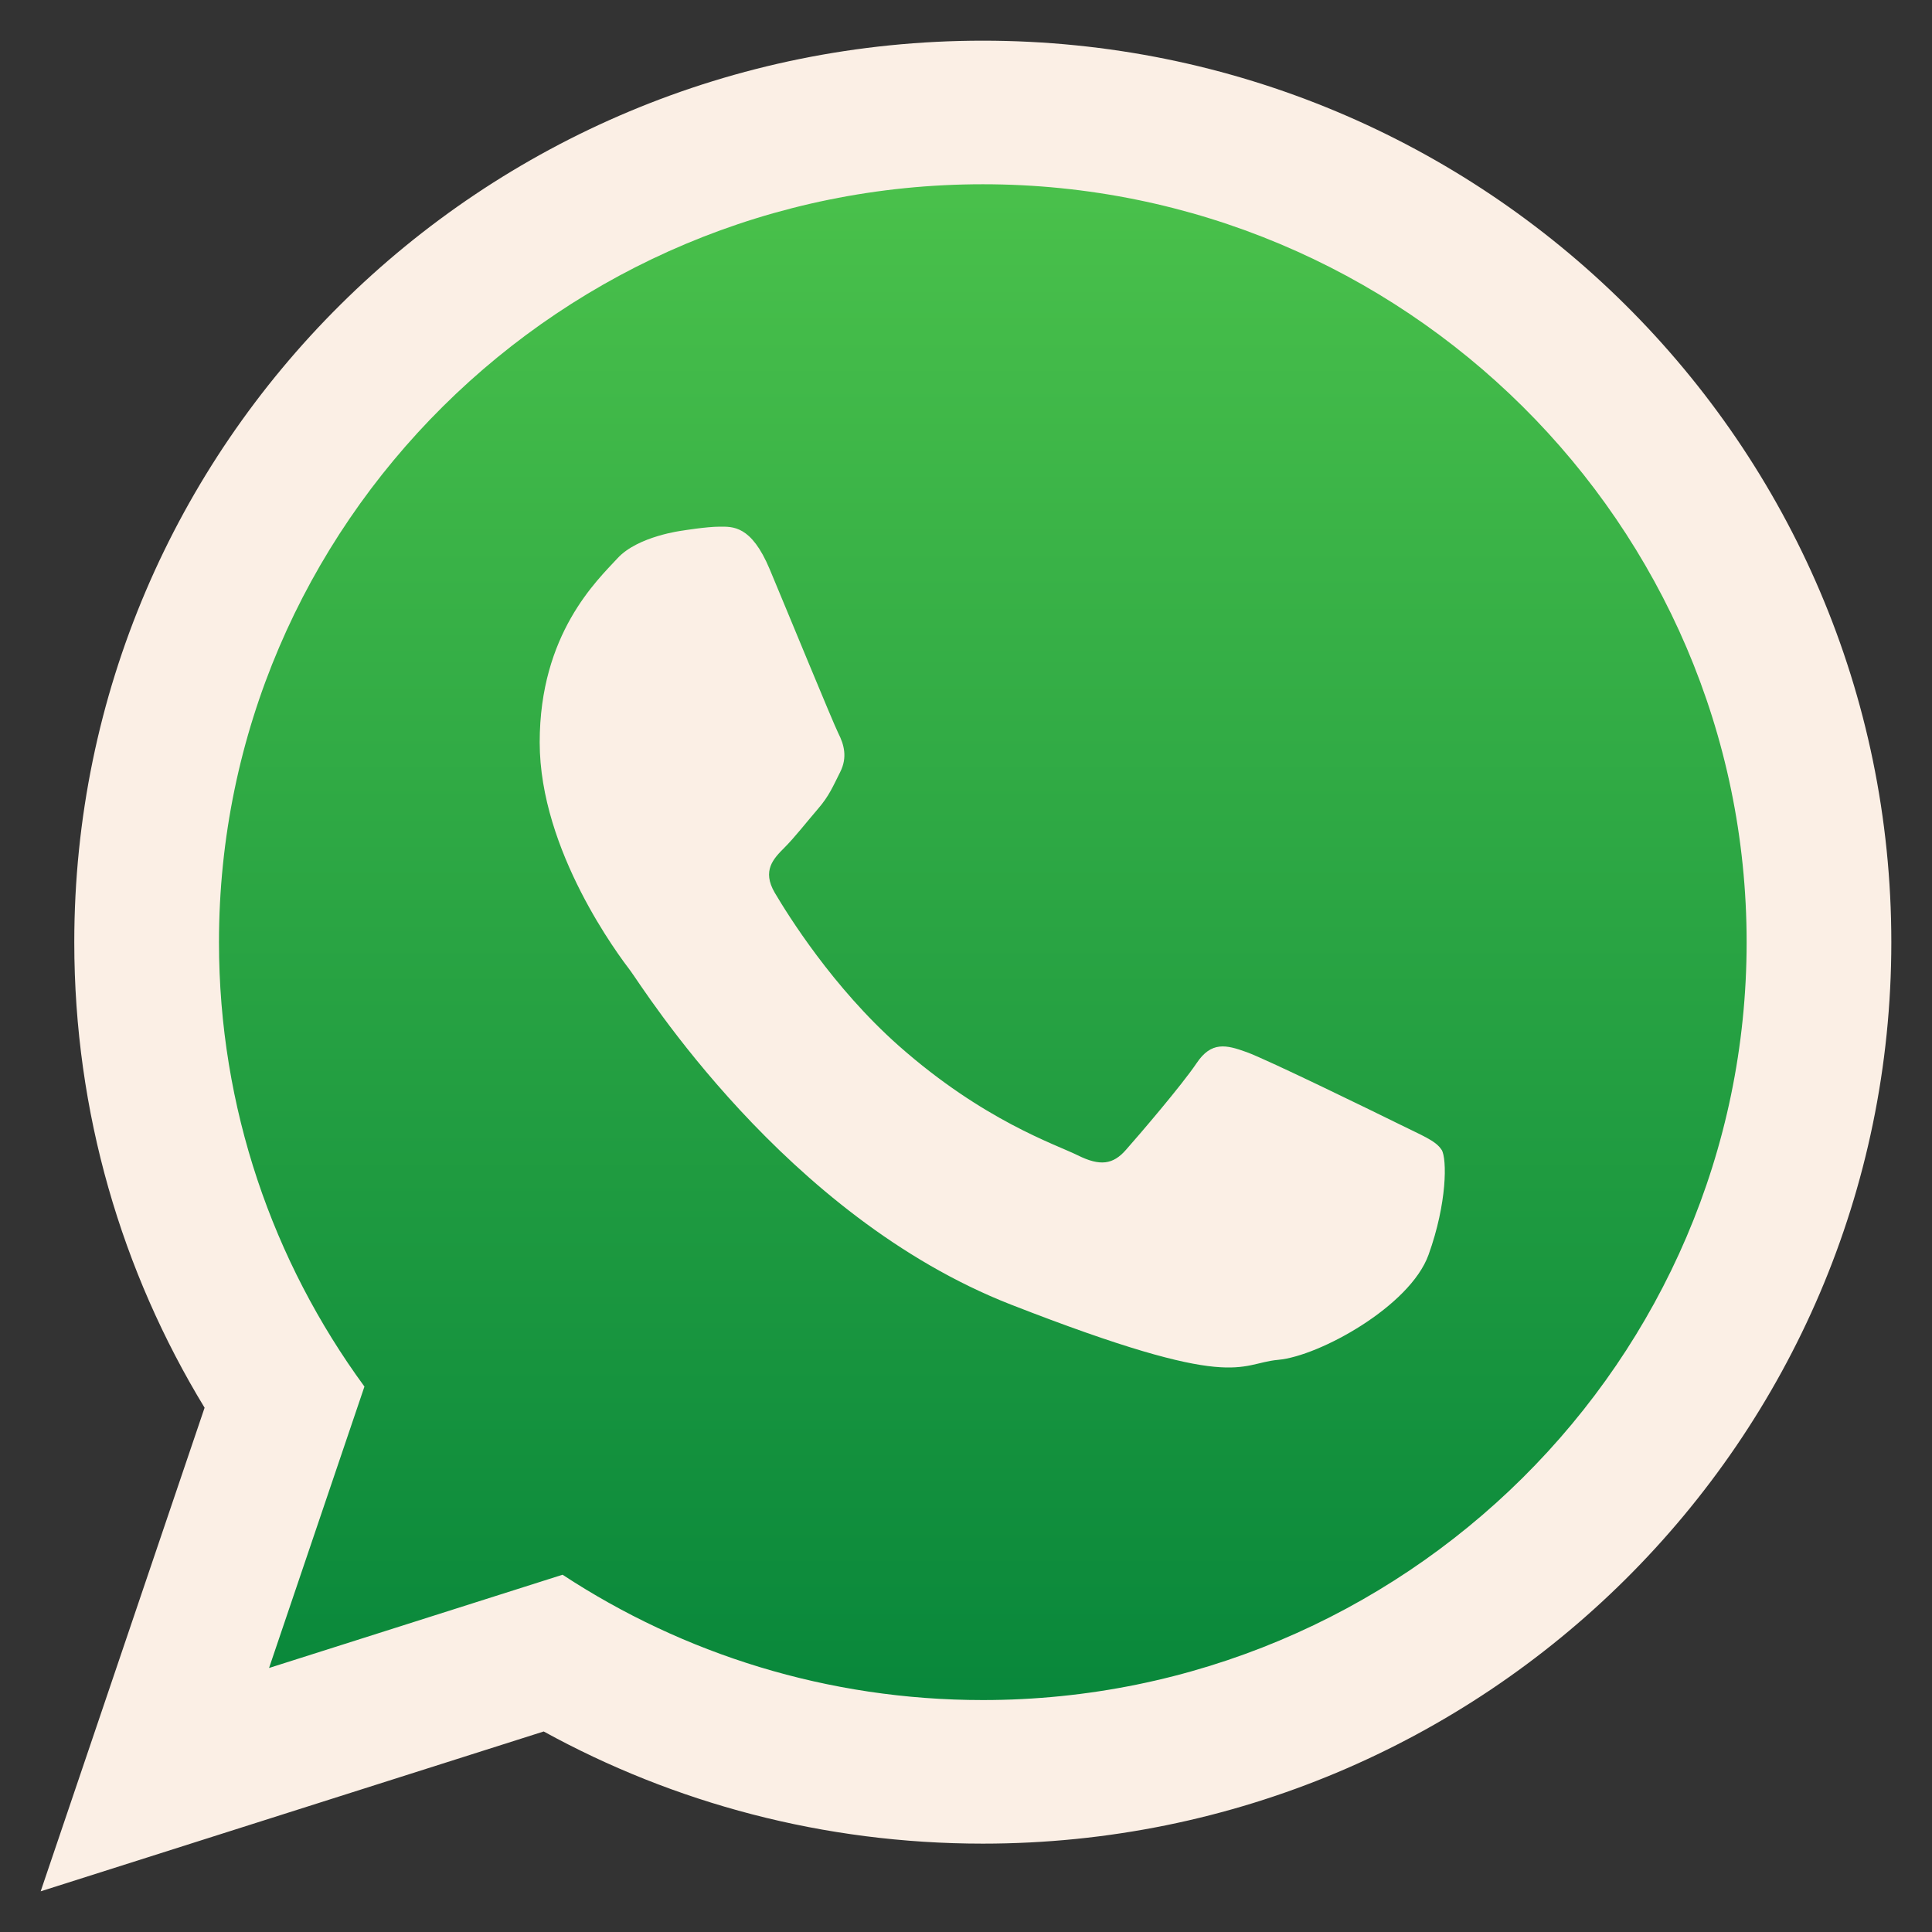
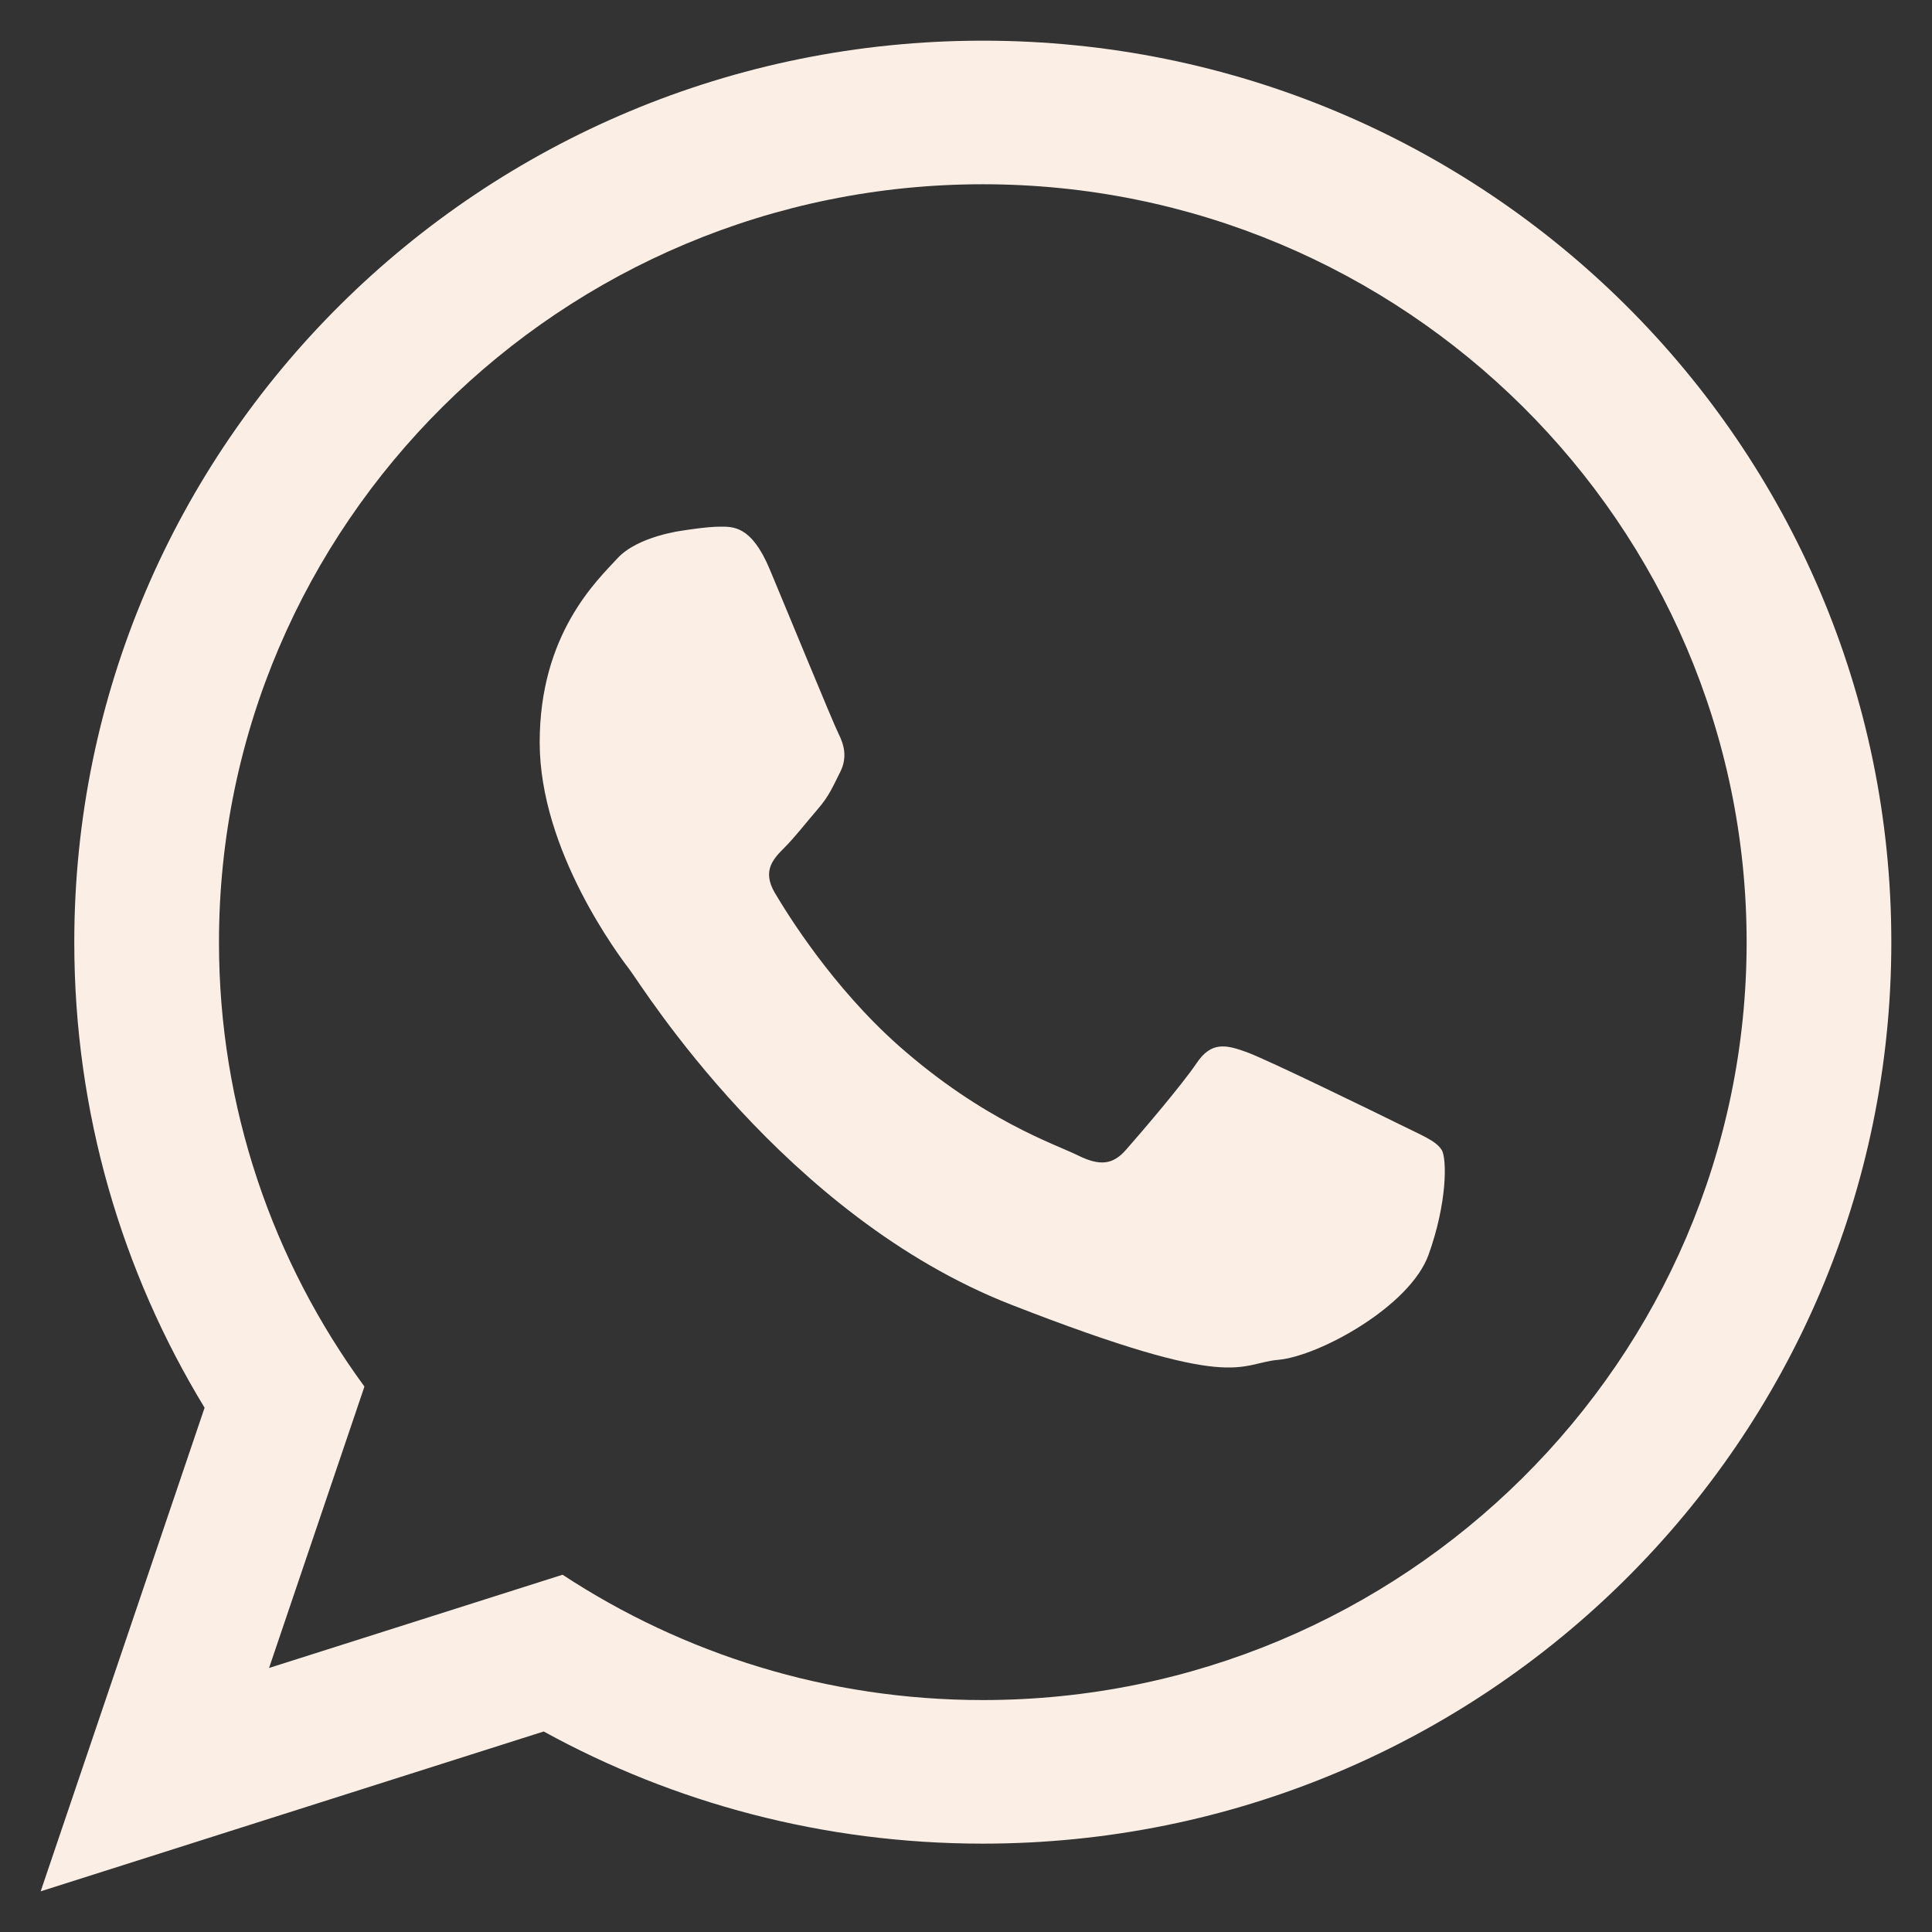
<svg xmlns="http://www.w3.org/2000/svg" width="38" height="38" viewBox="0 0 38 38" fill="none">
  <rect x="0" y="0" width="38" height="38" fill="#333333" stroke="none" />
-   <path fill-rule="evenodd" clip-rule="evenodd" d="M19 3.4C10.396 3.4 3.4 10.398 3.4 19.001C3.4 22.413 4.503 25.576 6.371 28.148L4.422 33.941L10.416 32.021C12.879 33.651 15.829 34.6 19 34.6C27.601 34.6 34.6 27.602 34.6 19C34.6 10.398 27.601 3.4 19 3.4Z" fill="url(#paint0_linear_2001_1561)" />
  <path fill-rule="evenodd" clip-rule="evenodd" d="M37.2 18.532C37.2 28.322 29.199 36.262 19.331 36.262C16.197 36.262 13.253 35.462 10.694 34.056L0.8 37.2L4.024 27.688C2.397 25.015 1.461 21.882 1.461 18.533C1.461 8.738 9.461 0.8 19.331 0.8C29.201 0.8 37.2 8.738 37.2 18.532ZM19.331 3.624C11.044 3.624 4.307 10.311 4.307 18.532C4.307 21.792 5.368 24.813 7.168 27.272L5.292 32.807L11.065 30.973C13.436 32.53 16.278 33.438 19.331 33.438C27.614 33.438 34.354 26.751 34.354 18.532C34.354 10.312 27.614 3.624 19.331 3.624ZM28.354 22.616C28.243 22.434 27.951 22.326 27.515 22.108C27.076 21.891 24.922 20.839 24.52 20.694C24.12 20.549 23.825 20.477 23.535 20.912C23.242 21.347 22.403 22.326 22.146 22.616C21.892 22.907 21.636 22.941 21.199 22.724C20.76 22.506 19.348 22.046 17.675 20.567C16.375 19.414 15.495 17.992 15.238 17.558C14.984 17.123 15.213 16.889 15.43 16.671C15.627 16.475 15.869 16.164 16.087 15.911C16.307 15.657 16.38 15.473 16.526 15.184C16.672 14.894 16.6 14.641 16.489 14.423C16.381 14.206 15.504 12.067 15.139 11.196C14.776 10.328 14.41 10.359 14.153 10.359C13.896 10.359 13.426 10.436 13.426 10.436C13.426 10.436 12.547 10.544 12.147 10.979C11.746 11.414 10.615 12.465 10.615 14.602C10.615 16.74 12.182 18.809 12.402 19.097C12.623 19.389 15.431 23.92 19.885 25.66C24.338 27.399 24.338 26.819 25.142 26.746C25.944 26.674 27.733 25.695 28.098 24.679C28.463 23.665 28.463 22.794 28.355 22.613L28.354 22.616Z" fill="#FBEFE5" />
  <defs>
    <linearGradient id="paint0_linear_2001_1561" x1="19" y1="3.4" x2="19" y2="34.601" gradientUnits="userSpaceOnUse">
      <stop stop-color="#4AC14B" />
      <stop offset="1" stop-color="#06853A" />
    </linearGradient>
  </defs>
</svg>